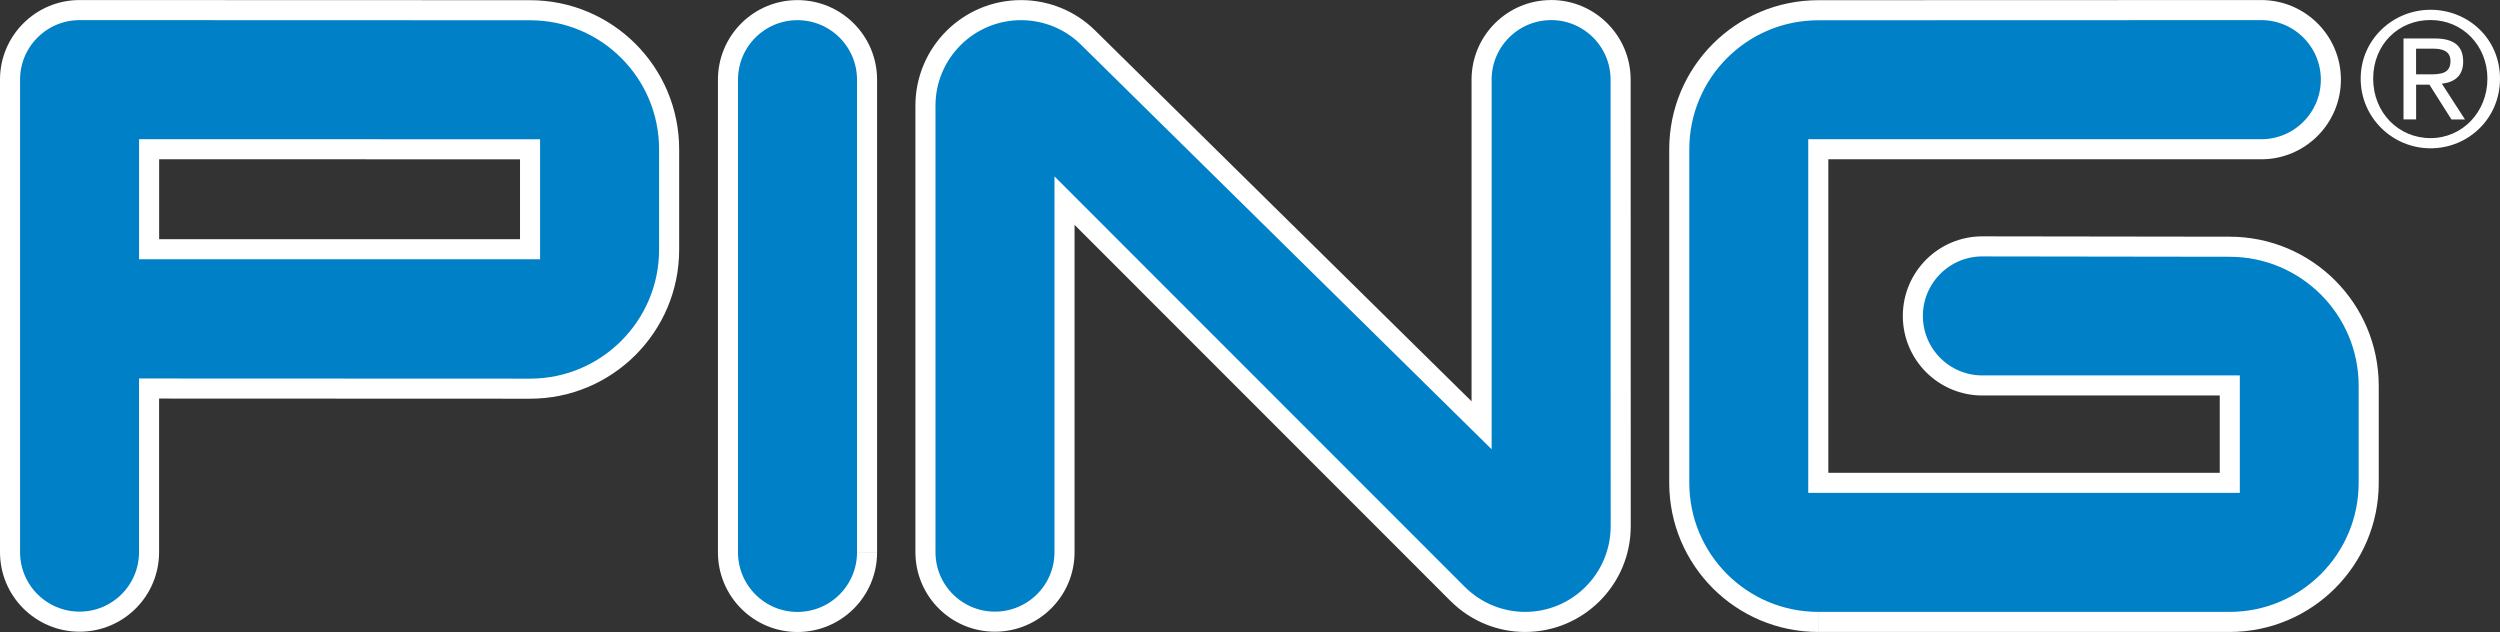
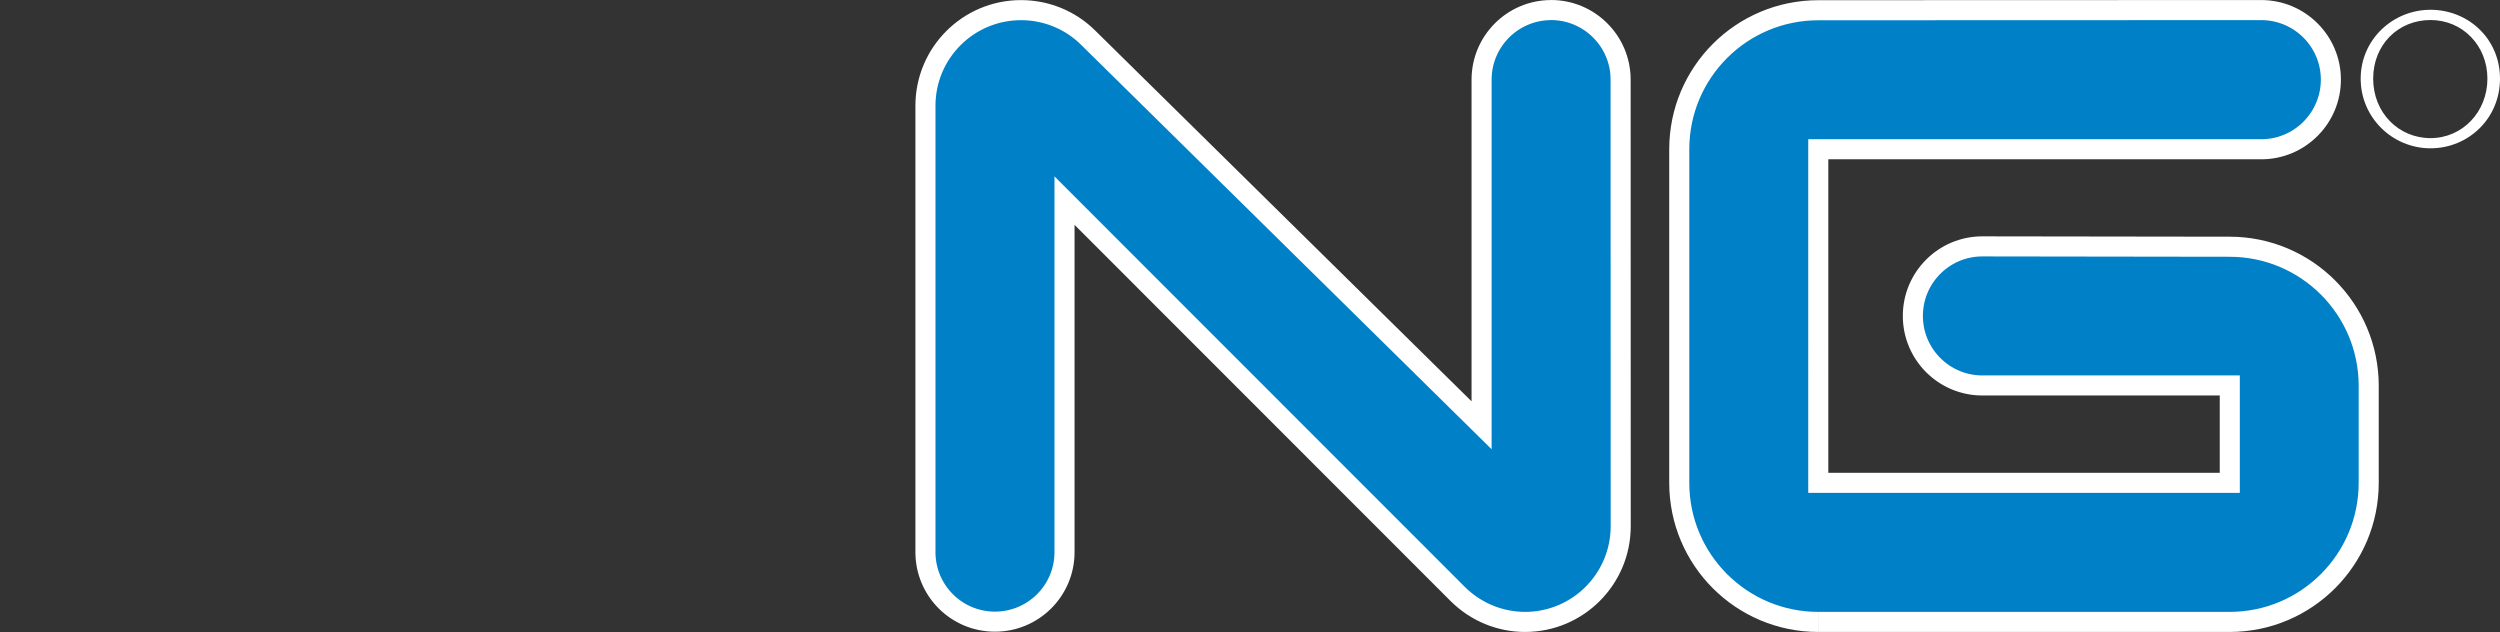
<svg xmlns="http://www.w3.org/2000/svg" id="Layer_2" data-name="Layer 2" viewBox="0 0 498.3 125.97">
  <rect x="0" y="0" width="498.3" height="125.97" fill="#333333" stroke="none" />
  <g id="Layer_2-2" data-name="Layer 2">
    <g id="Layer_2-2" data-name="Layer 2-2">
      <g id="Layer_2-2-2" data-name="Layer 2-2">
        <g id="Layer_1-2" data-name="Layer 1-2">
          <g>
-             <path d="M29.72,29.74l75.93.02v19.92H29.72v-19.94ZM15.86,123.91c7.64,0,13.85-6.19,13.85-13.85v-32.62l75.94.03c15.31,0,27.72-12.42,27.72-27.71v-20.01c0-15.31-12.41-27.71-27.72-27.71l-89.79-.03c-7.65,0-13.86,6.22-13.86,13.84v94.21c0,7.66,6.21,13.85,13.86,13.85" style="fill: #0081c7; stroke: #fff; stroke-miterlimit: 10; stroke-width: 4px;" />
-             <path d="M172.82,110.09V15.88c0-7.65-6.2-13.86-13.87-13.86s-13.85,6.21-13.85,13.86v94.22c0,7.67,6.21,13.87,13.85,13.87s13.87-6.19,13.87-13.87" style="fill: #0081c7; stroke: #fff; stroke-miterlimit: 10; stroke-width: 4px;" />
            <path d="M309.17,2.01c-7.65,0-13.86,6.21-13.86,13.86v68.9L216.99,7.61c-3.71-3.73-8.6-5.59-13.47-5.59-10.53,0-19.06,8.53-19.06,19.05v88.99c0,7.66,6.2,13.85,13.85,13.85s13.87-6.19,13.87-13.85V39.99l78.35,78.38c3.72,3.71,8.59,5.59,13.45,5.59,10.53,0,19.06-8.55,19.06-19.08l-.02-89.02c0-7.65-6.22-13.86-13.86-13.86" style="fill: #0081c7; stroke: #fff; stroke-miterlimit: 10; stroke-width: 4px;" />
            <path d="M362.44,123.96h81.97c15.31,0,27.72-12.41,27.72-27.72v-19.34c0-15.3-12.41-27.72-27.72-27.72l-49.3-.07c-7.64,0-13.84,6.21-13.84,13.86s6.2,13.86,13.84,13.86h49.33v19.41h-82.02V29.75h88.3c7.66,0,13.87-6.23,13.87-13.88s-6.22-13.86-13.88-13.86l-88.28.03c-15.33,0-27.72,12.41-27.72,27.72v66.48c0,15.31,12.39,27.72,27.72,27.72" style="fill: #0081c7; stroke: #fff; stroke-miterlimit: 10; stroke-width: 4px;" />
-             <path d="M481.57,9.7h3.33c1.68,0,3.53.32,3.53,2.48,0,2.54-2.03,2.64-4.24,2.64h-2.62v-5.12ZM481.57,16.87h2.66l4.39,6.94h2.7l-4.61-7.13c2.41-.26,4.25-1.48,4.25-4.4,0-3.1-1.82-4.61-5.64-4.61h-6.25v16.13h2.51v-6.94h-.01Z" style="fill: #fff;" />
            <path d="M484.45,3.99c6.39,0,11.34,5.09,11.34,11.69s-4.95,11.85-11.34,11.85-11.43-5.09-11.43-11.85,4.97-11.69,11.43-11.69M484.45,29.56c7.53,0,13.85-5.93,13.85-13.88s-6.32-13.73-13.85-13.73-13.92,5.95-13.92,13.73,6.35,13.88,13.92,13.88" style="fill: #fff;" />
          </g>
        </g>
      </g>
    </g>
  </g>
</svg>